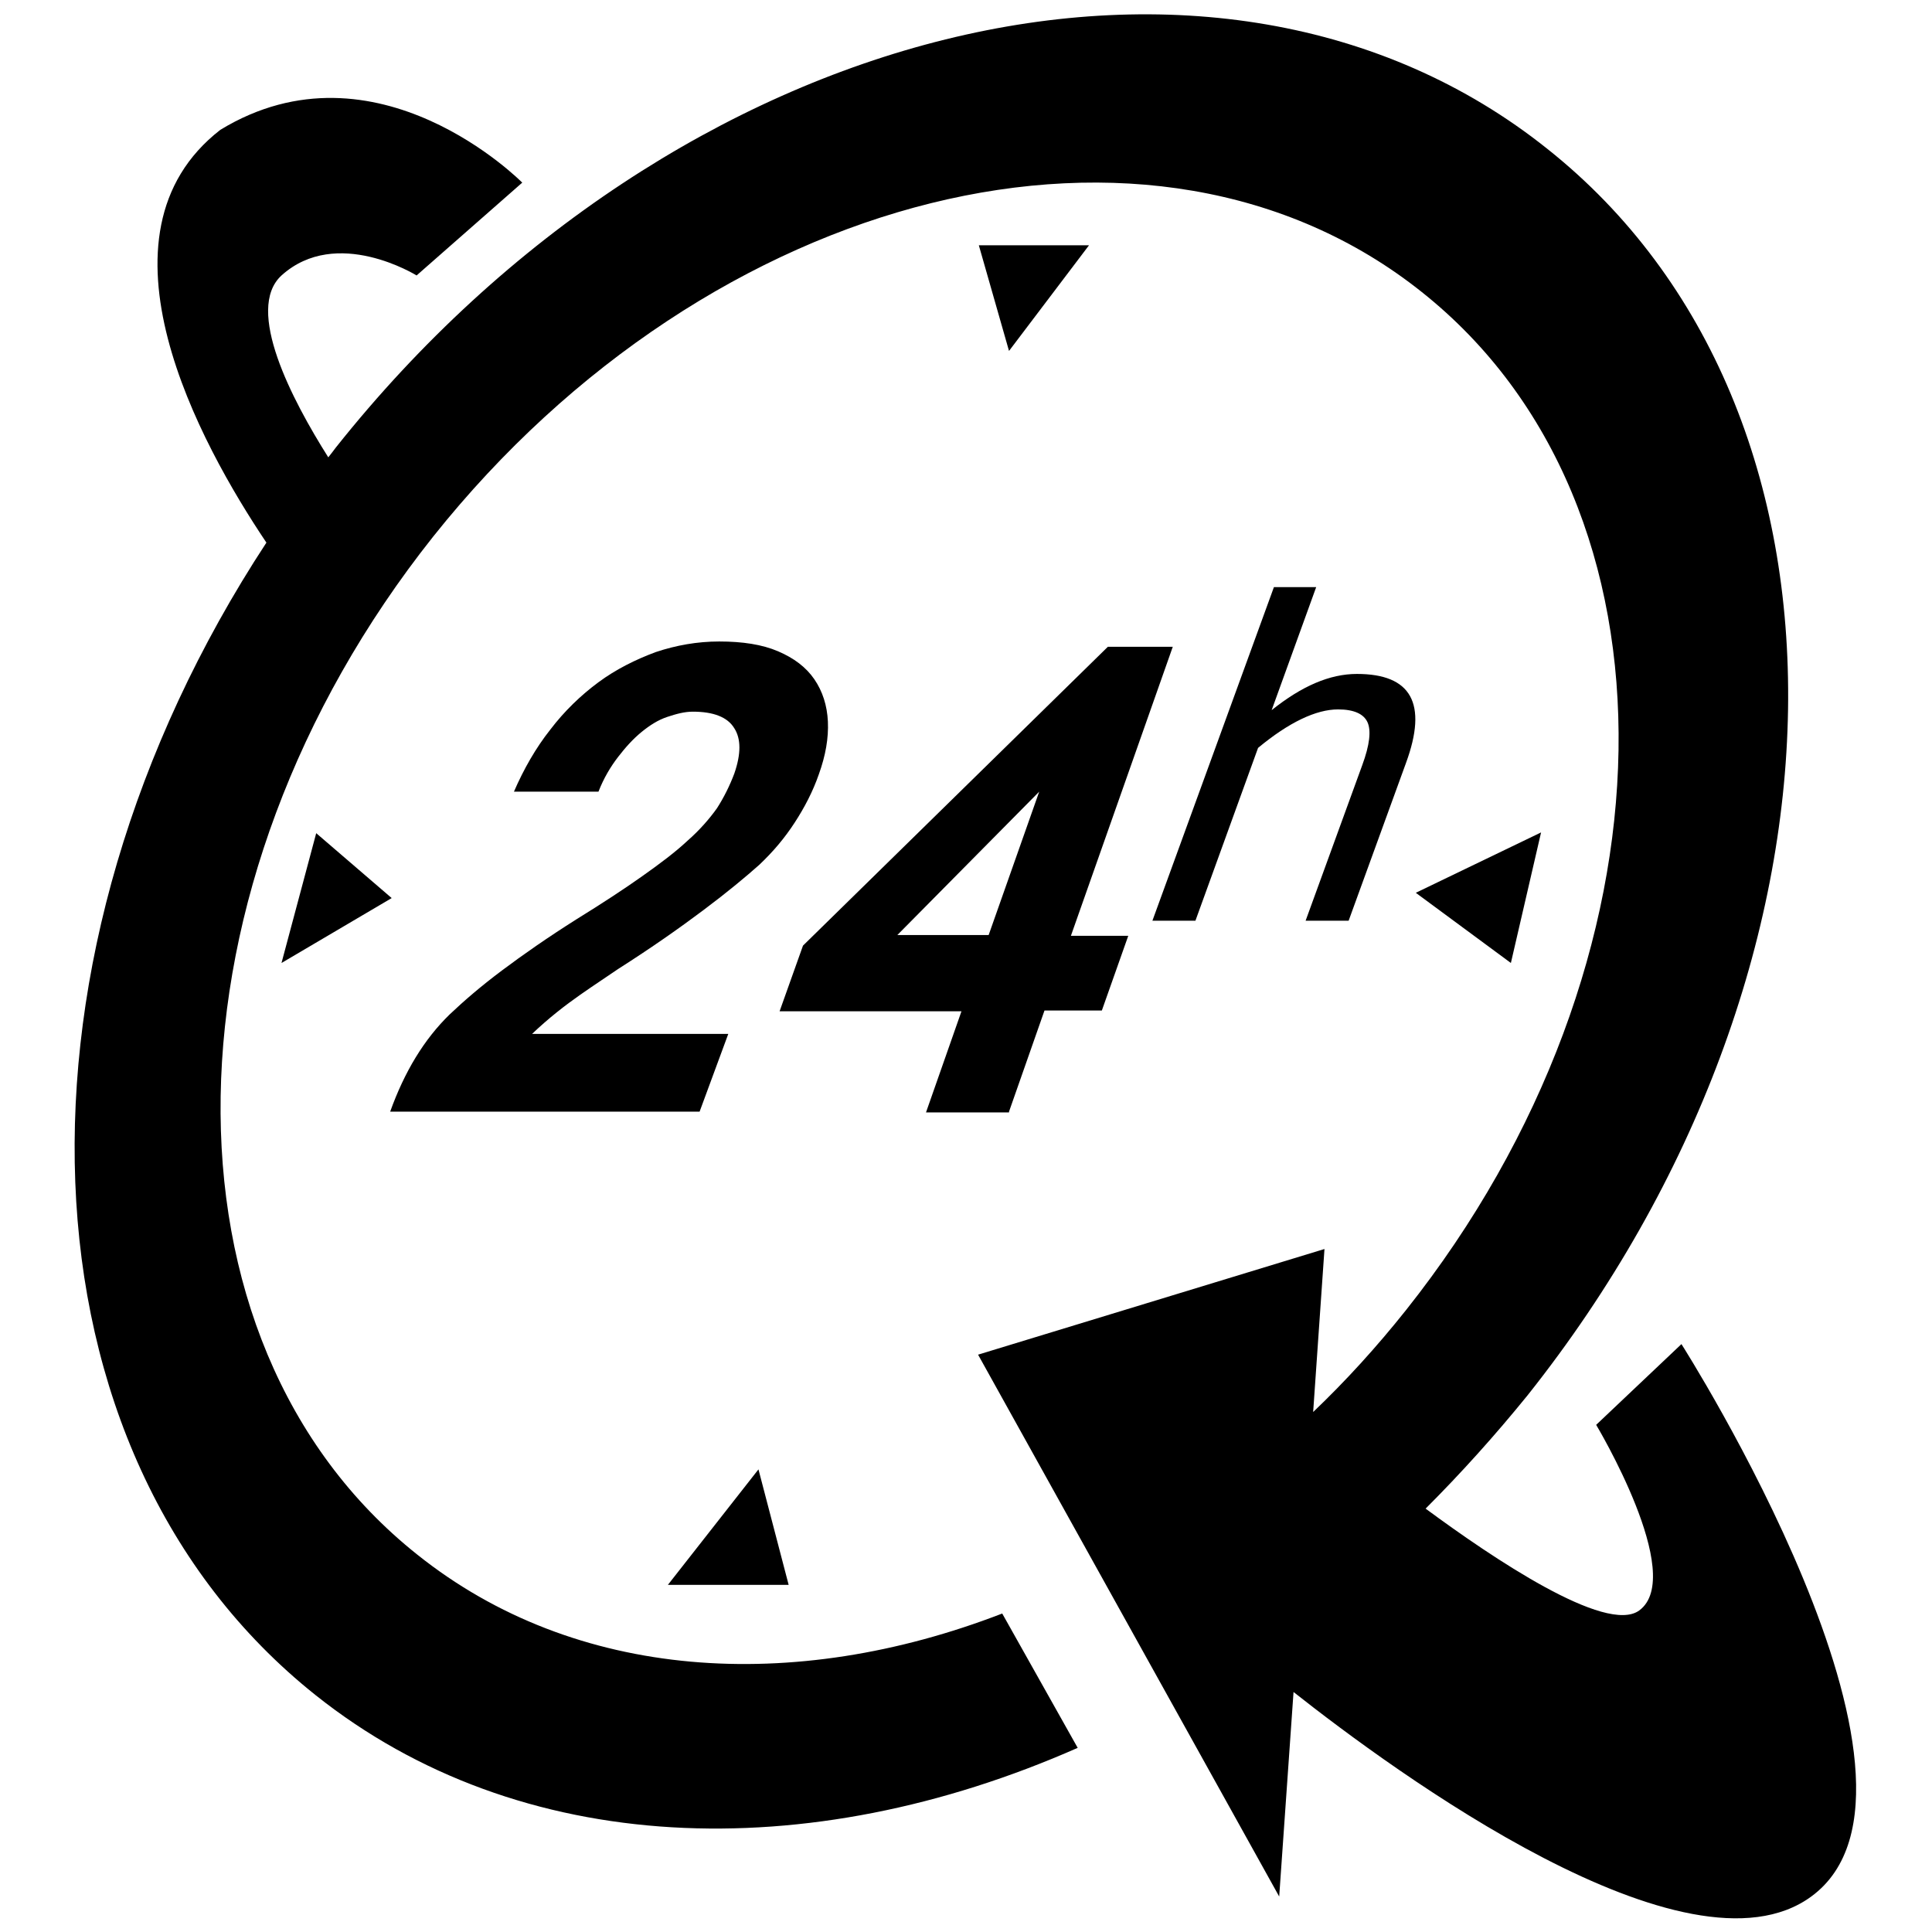
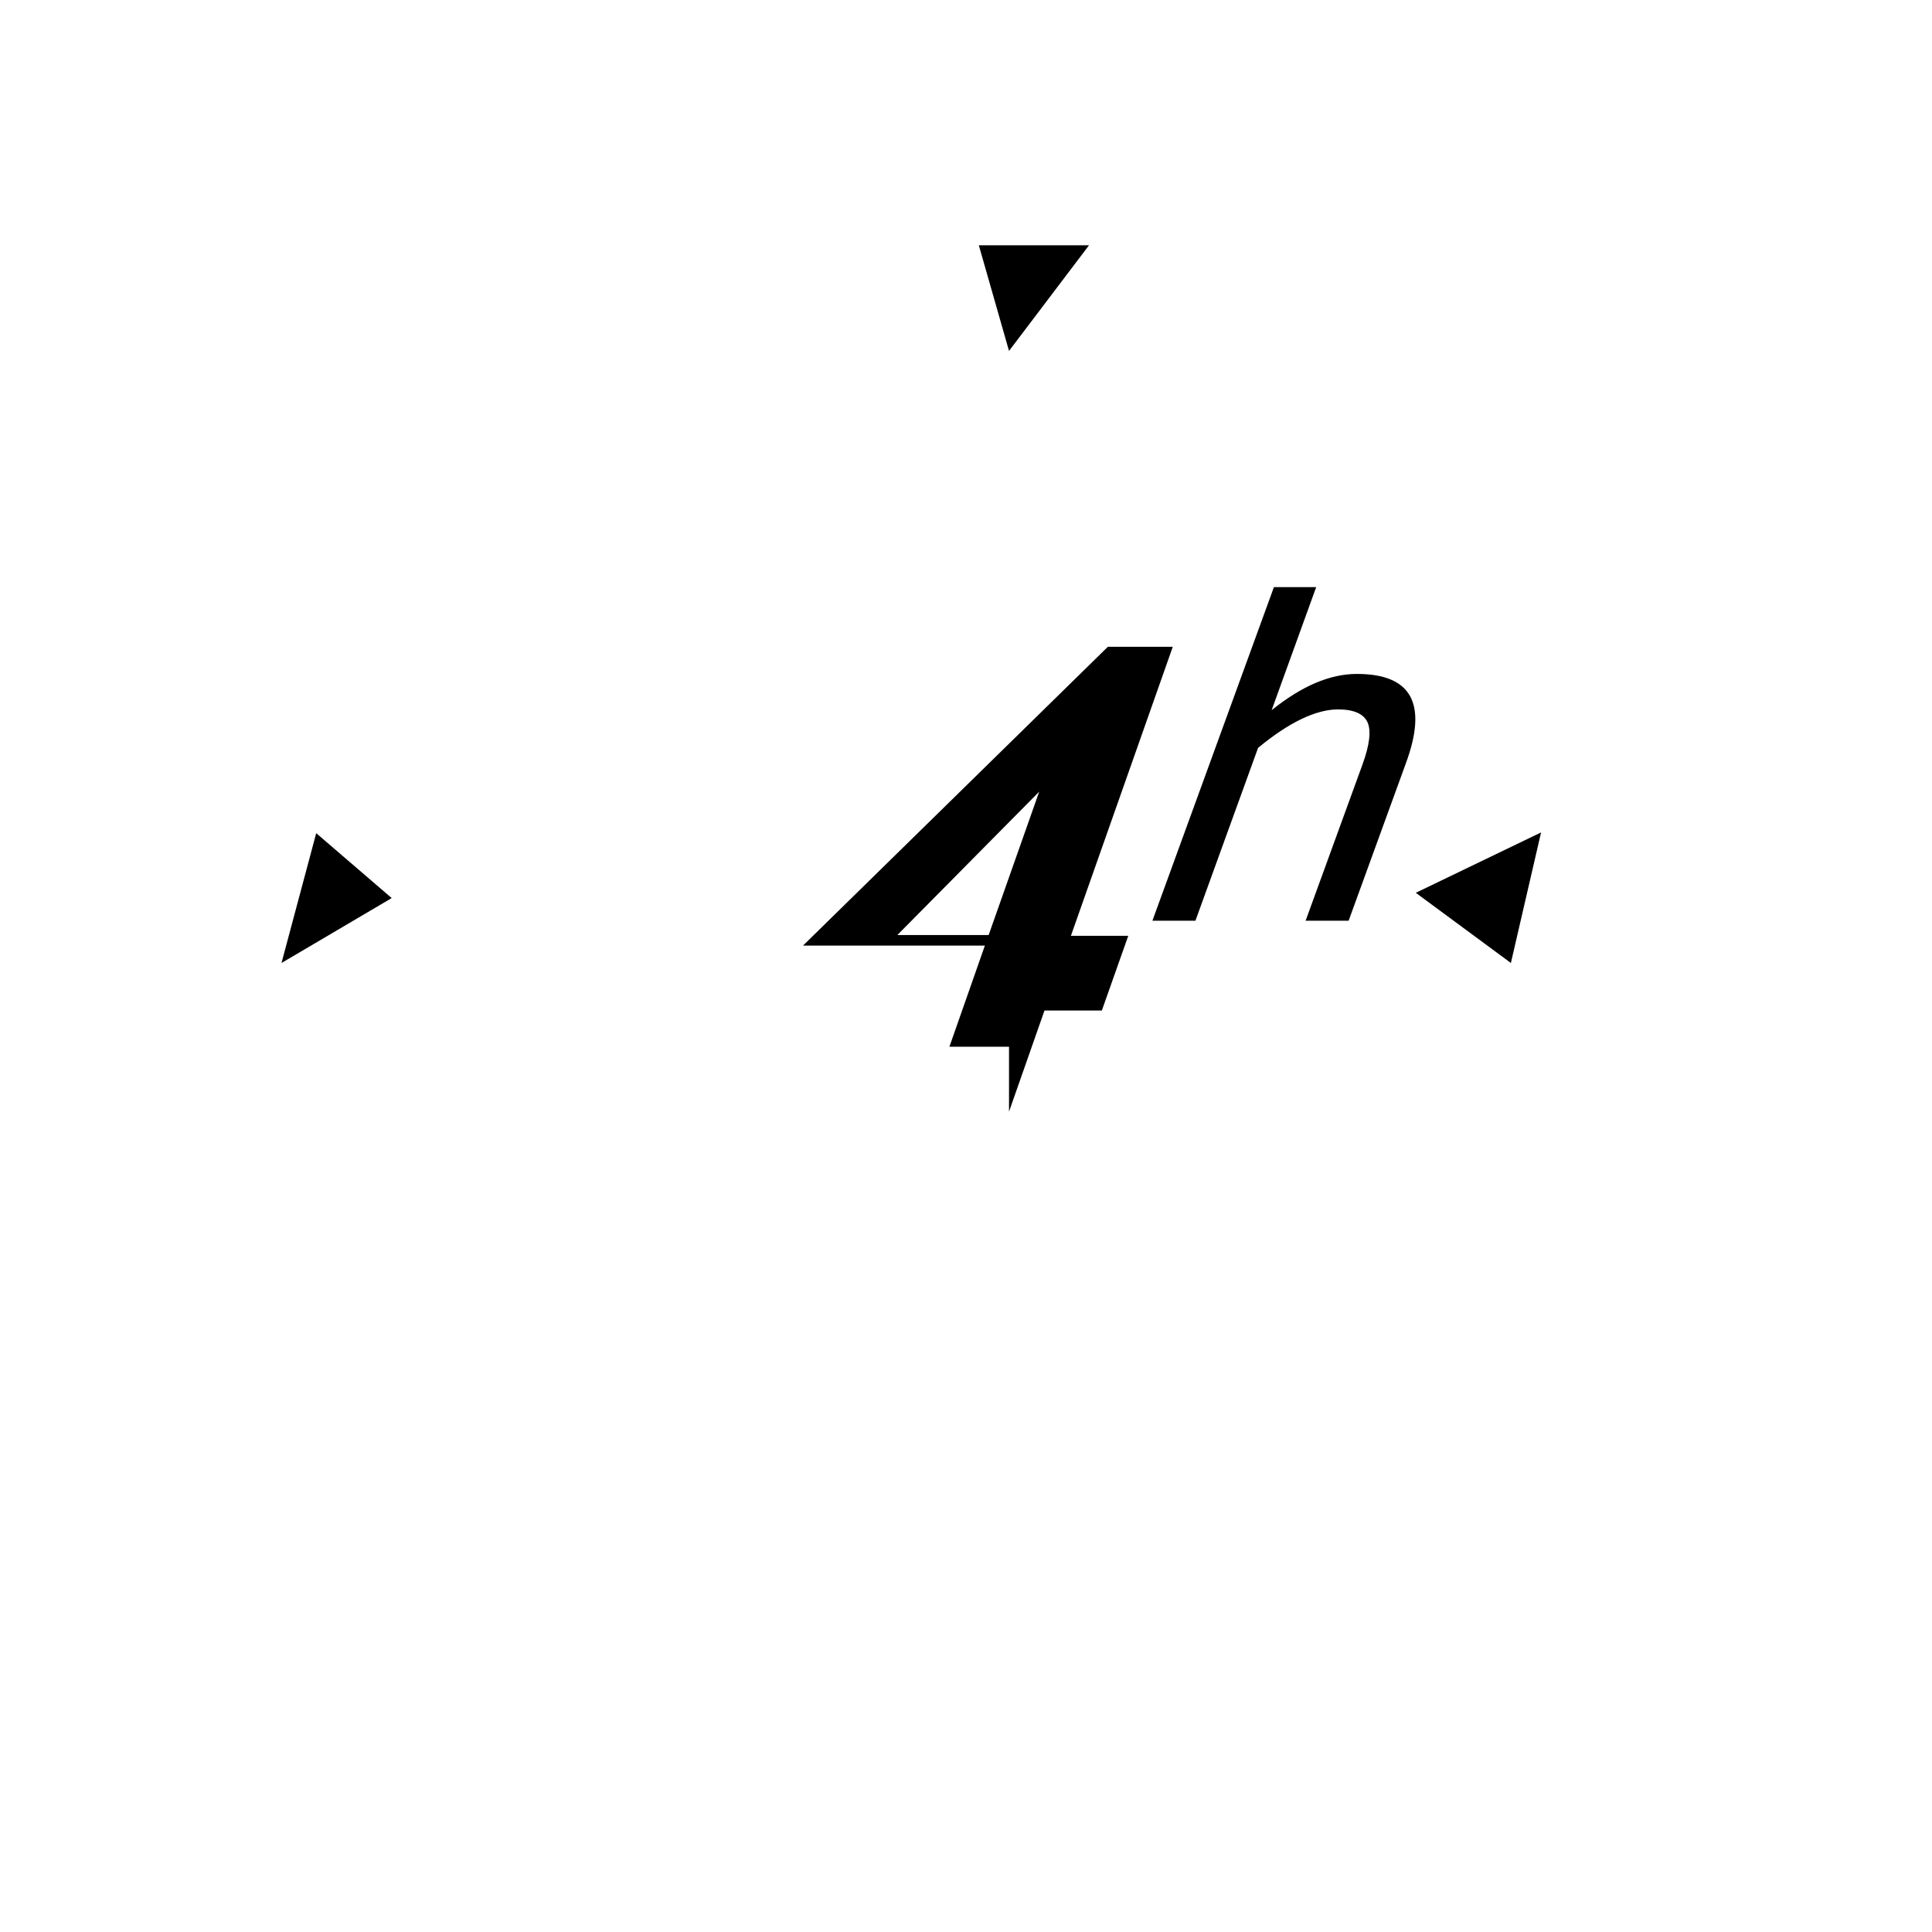
<svg xmlns="http://www.w3.org/2000/svg" version="1.1" x="0px" y="0px" viewBox="0 0 256 256" enable-background="new 0 0 256 256" xml:space="preserve">
  <g>
    <g>
      <path fill="#000000" d="M129.7,32.5l4,14l10.6-14H129.7z" />
      <path fill="#000000" d="M187.6,118.3l12.6,9.3l4-17.3L187.6,118.3z" />
-       <path fill="#000000" d="M100.5,194.7l-12,15.3h16L100.5,194.7z" />
      <path fill="#000000" d="M37.3,127.6l14.6-8.6l-10-8.6L37.3,127.6z" />
-       <path fill="#000000" d="M222.8,178.1l-11.3,10.7c0,0,12,20,5.7,24.6c-4.4,3.2-19.5-7-28.3-13.5c4.7-4.7,9.2-9.7,13.5-15c45-56.6,46.2-130.6,2.6-165.2C161.4-15.1,89.5,2.7,44.5,59.3c-0.3,0.4-0.6,0.8-1,1.3c-4.8-7.6-11.1-19.6-6.2-24.1c7.3-6.6,17.9,0,17.9,0l14-12.3c0,0-19.3-19.6-40-7c-17.9,13.9-2.7,41.6,6.1,54.7c-35.8,54.6-33.9,120.5,6.5,152.7c27.1,21.6,65.2,22.8,101,7l-10-17.8c-27.7,10.7-56.6,8.9-77.5-7.8c-35.6-28.3-34.6-88.7,2.1-134.9c36.8-46.2,95.4-60.8,131-32.4c35.6,28.3,34.6,88.7-2.1,134.9c-3.9,4.9-8,9.4-12.3,13.5l1.5-21.6l-45.9,14l39.9,71.8l1.9-27.1c13.3,10.5,52.2,39.1,68.6,27.1C260.1,236.6,222.8,178.1,222.8,178.1z" />
-       <path fill="#000000" d="M96.5,137H70.5c2.2-2.1,4.4-3.8,6.4-5.2c2-1.4,3.7-2.5,5-3.4c4.4-2.8,8.1-5.4,11.3-7.8c3.2-2.4,5.6-4.4,7.4-6c1.9-1.8,3.4-3.6,4.7-5.6c1.3-2,2.4-4.1,3.2-6.4c0.9-2.5,1.3-4.8,1.2-7c-0.1-2.1-0.7-4-1.8-5.6c-1.1-1.6-2.7-2.8-4.8-3.7c-2.1-0.9-4.7-1.3-7.8-1.3c-2.9,0-5.7,0.5-8.4,1.4c-2.7,1-5.3,2.3-7.6,4c-2.3,1.7-4.5,3.8-6.4,6.3c-1.9,2.4-3.5,5.2-4.8,8.2h11.2c0.7-1.8,1.6-3.3,2.6-4.6c1-1.3,2-2.4,3.1-3.3c1.1-0.9,2.2-1.6,3.4-2c1.2-0.4,2.3-0.7,3.4-0.7c2.7,0,4.6,0.7,5.5,2.2c0.9,1.4,0.9,3.4,0,6c-0.6,1.6-1.4,3.2-2.3,4.6c-1,1.4-2.3,2.9-3.9,4.3c-1.6,1.5-3.6,3-6,4.7s-5.3,3.6-8.7,5.7c-3.8,2.4-7.1,4.7-9.9,6.8c-2.8,2.1-5,4-6.9,5.8c-3.4,3.3-6,7.6-7.9,12.9h41L96.5,137z" />
-       <path fill="#000000" d="M133.7,147.3l4.7-13.4h7.6l3.5-9.9h-7.6l13.5-38.3h-8.6l-40.4,39.6l-3.1,8.7h24.1l-4.7,13.4H133.7z M118.9,123.9l18.8-19l-6.7,19H118.9z" />
+       <path fill="#000000" d="M133.7,147.3l4.7-13.4h7.6l3.5-9.9h-7.6l13.5-38.3h-8.6l-40.4,39.6h24.1l-4.7,13.4H133.7z M118.9,123.9l18.8-19l-6.7,19H118.9z" />
      <path fill="#000000" d="M168.8,77.8L152.7,122h5.7l8.3-22.9c4.1-3.4,7.7-5.1,10.6-5.1c2.1,0,3.4,0.6,3.9,1.7c0.5,1.1,0.3,3-0.7,5.7L173,122h5.7l7.6-20.9c2.9-7.9,0.7-11.8-6.5-11.8c-3.6,0-7.3,1.6-11.3,4.8l5.9-16.3L168.8,77.8L168.8,77.8z" />
    </g>
  </g>
</svg>